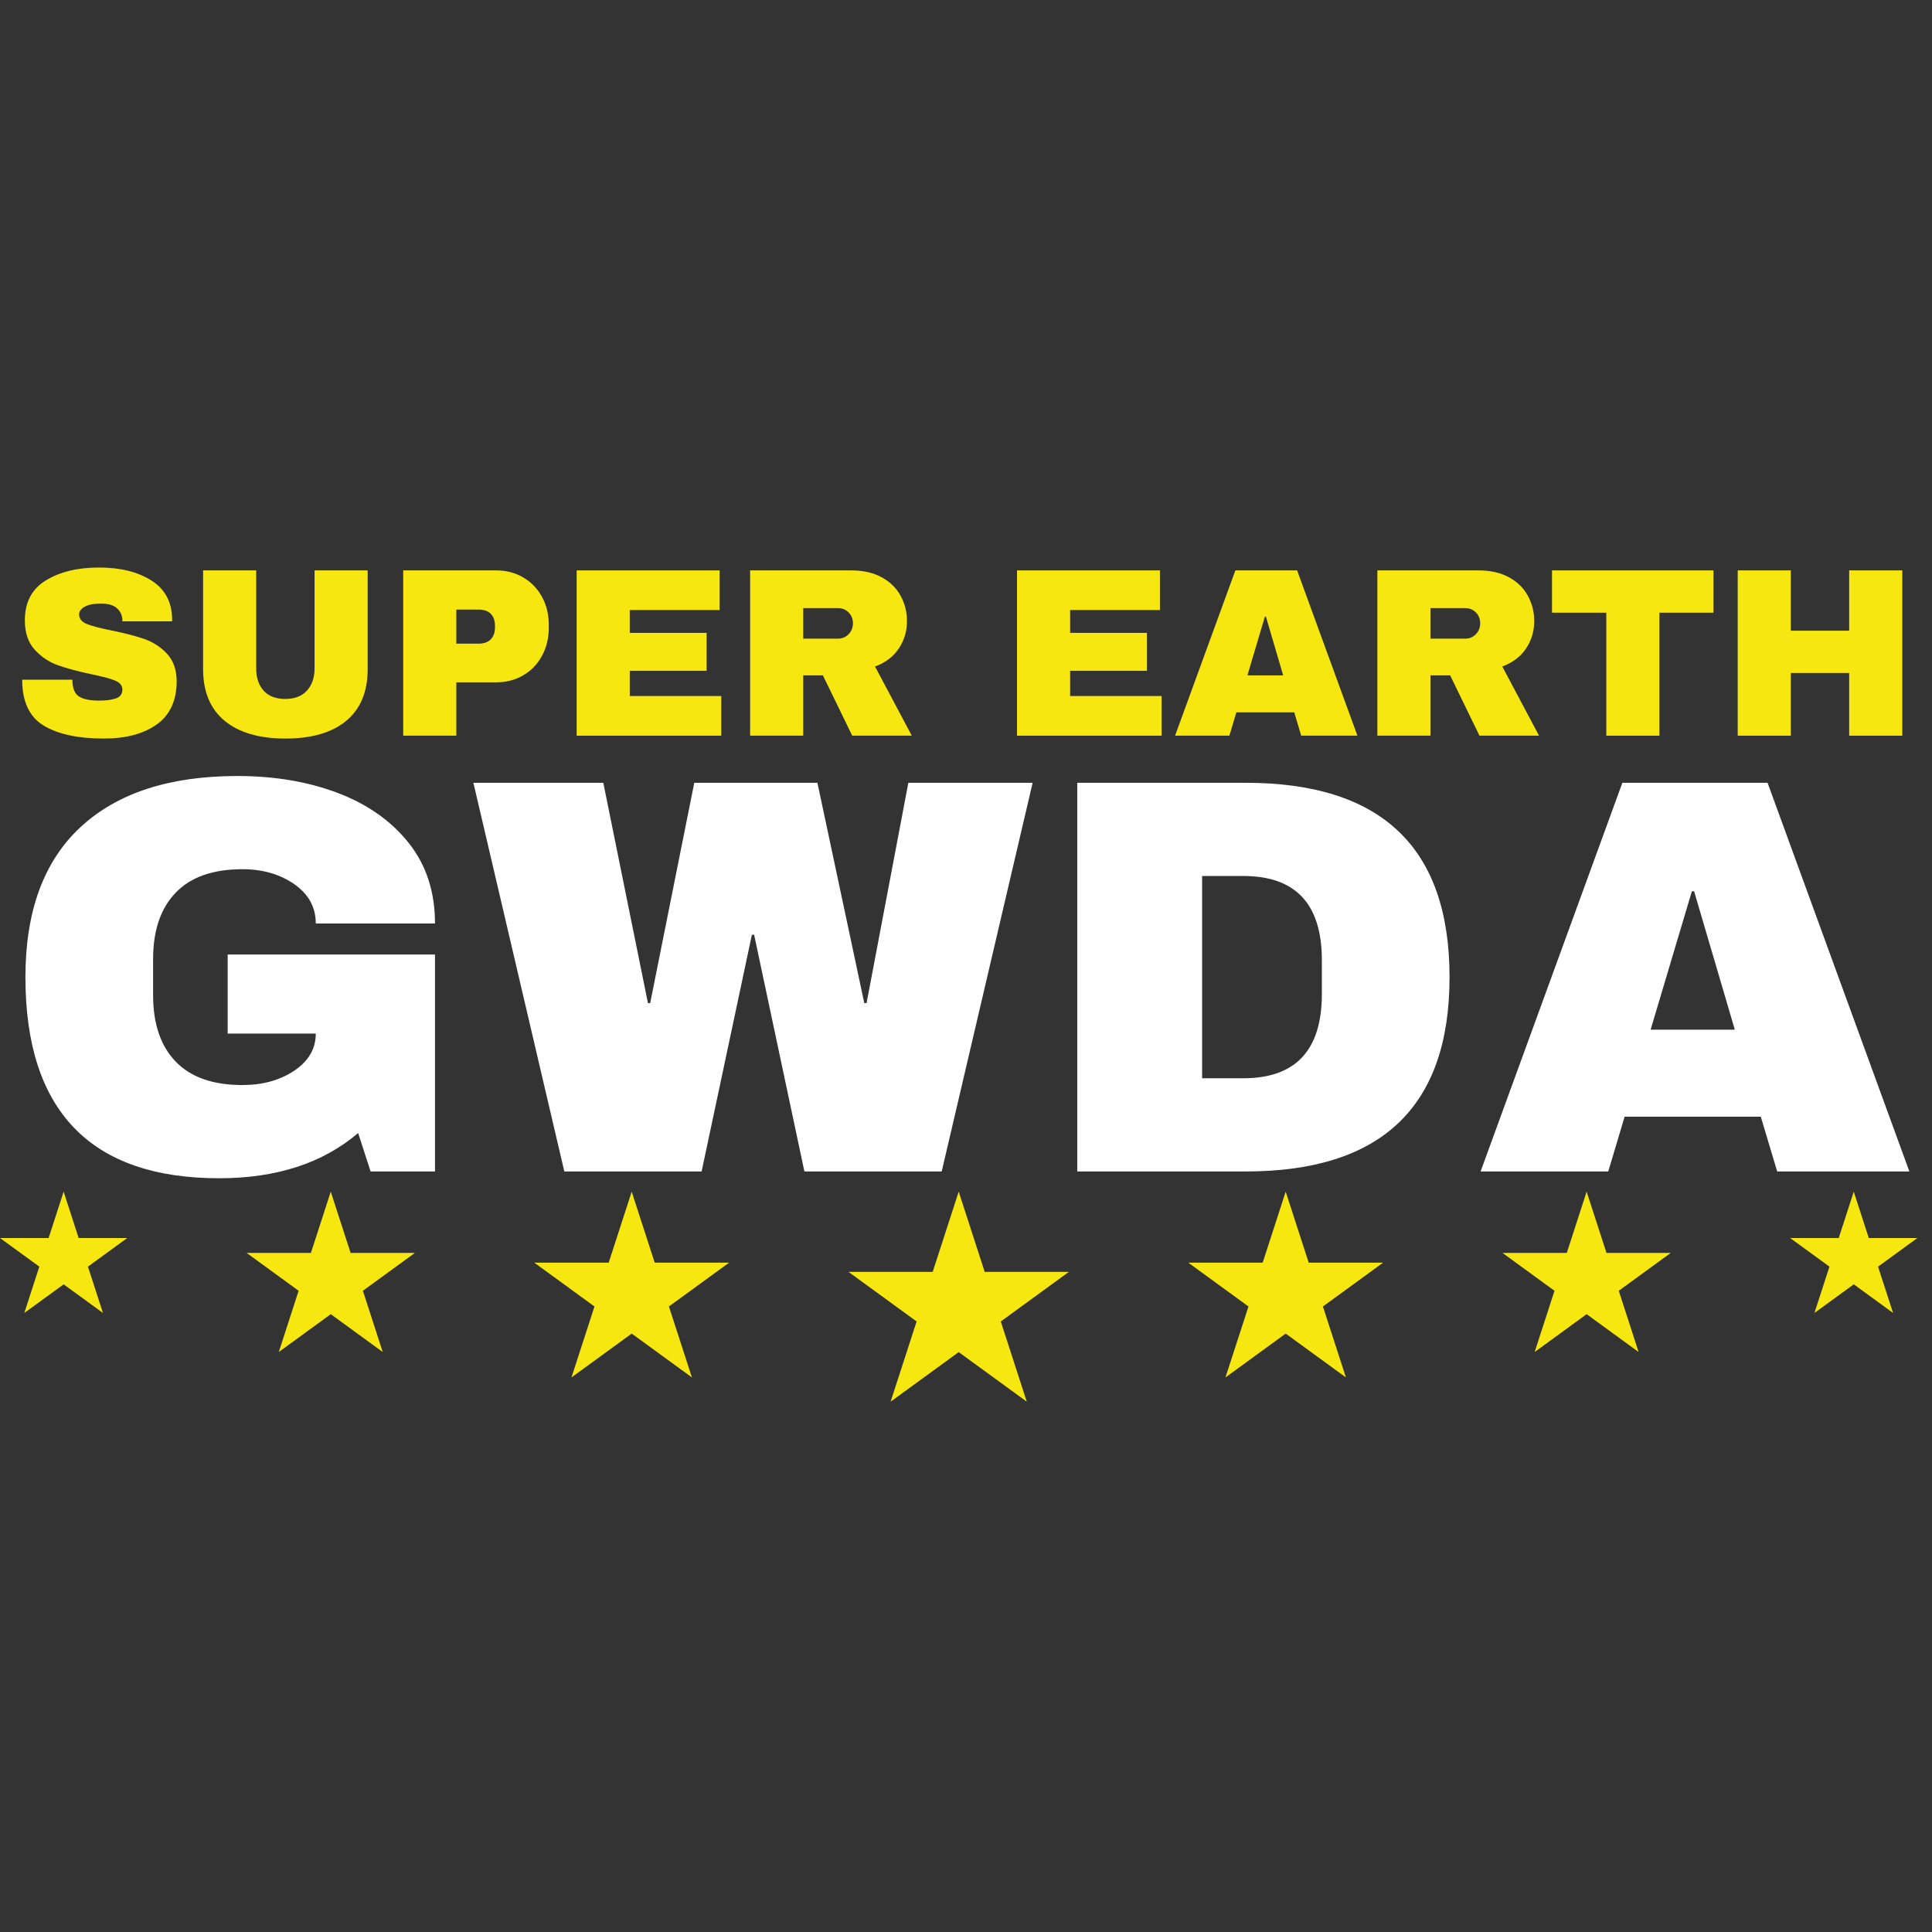
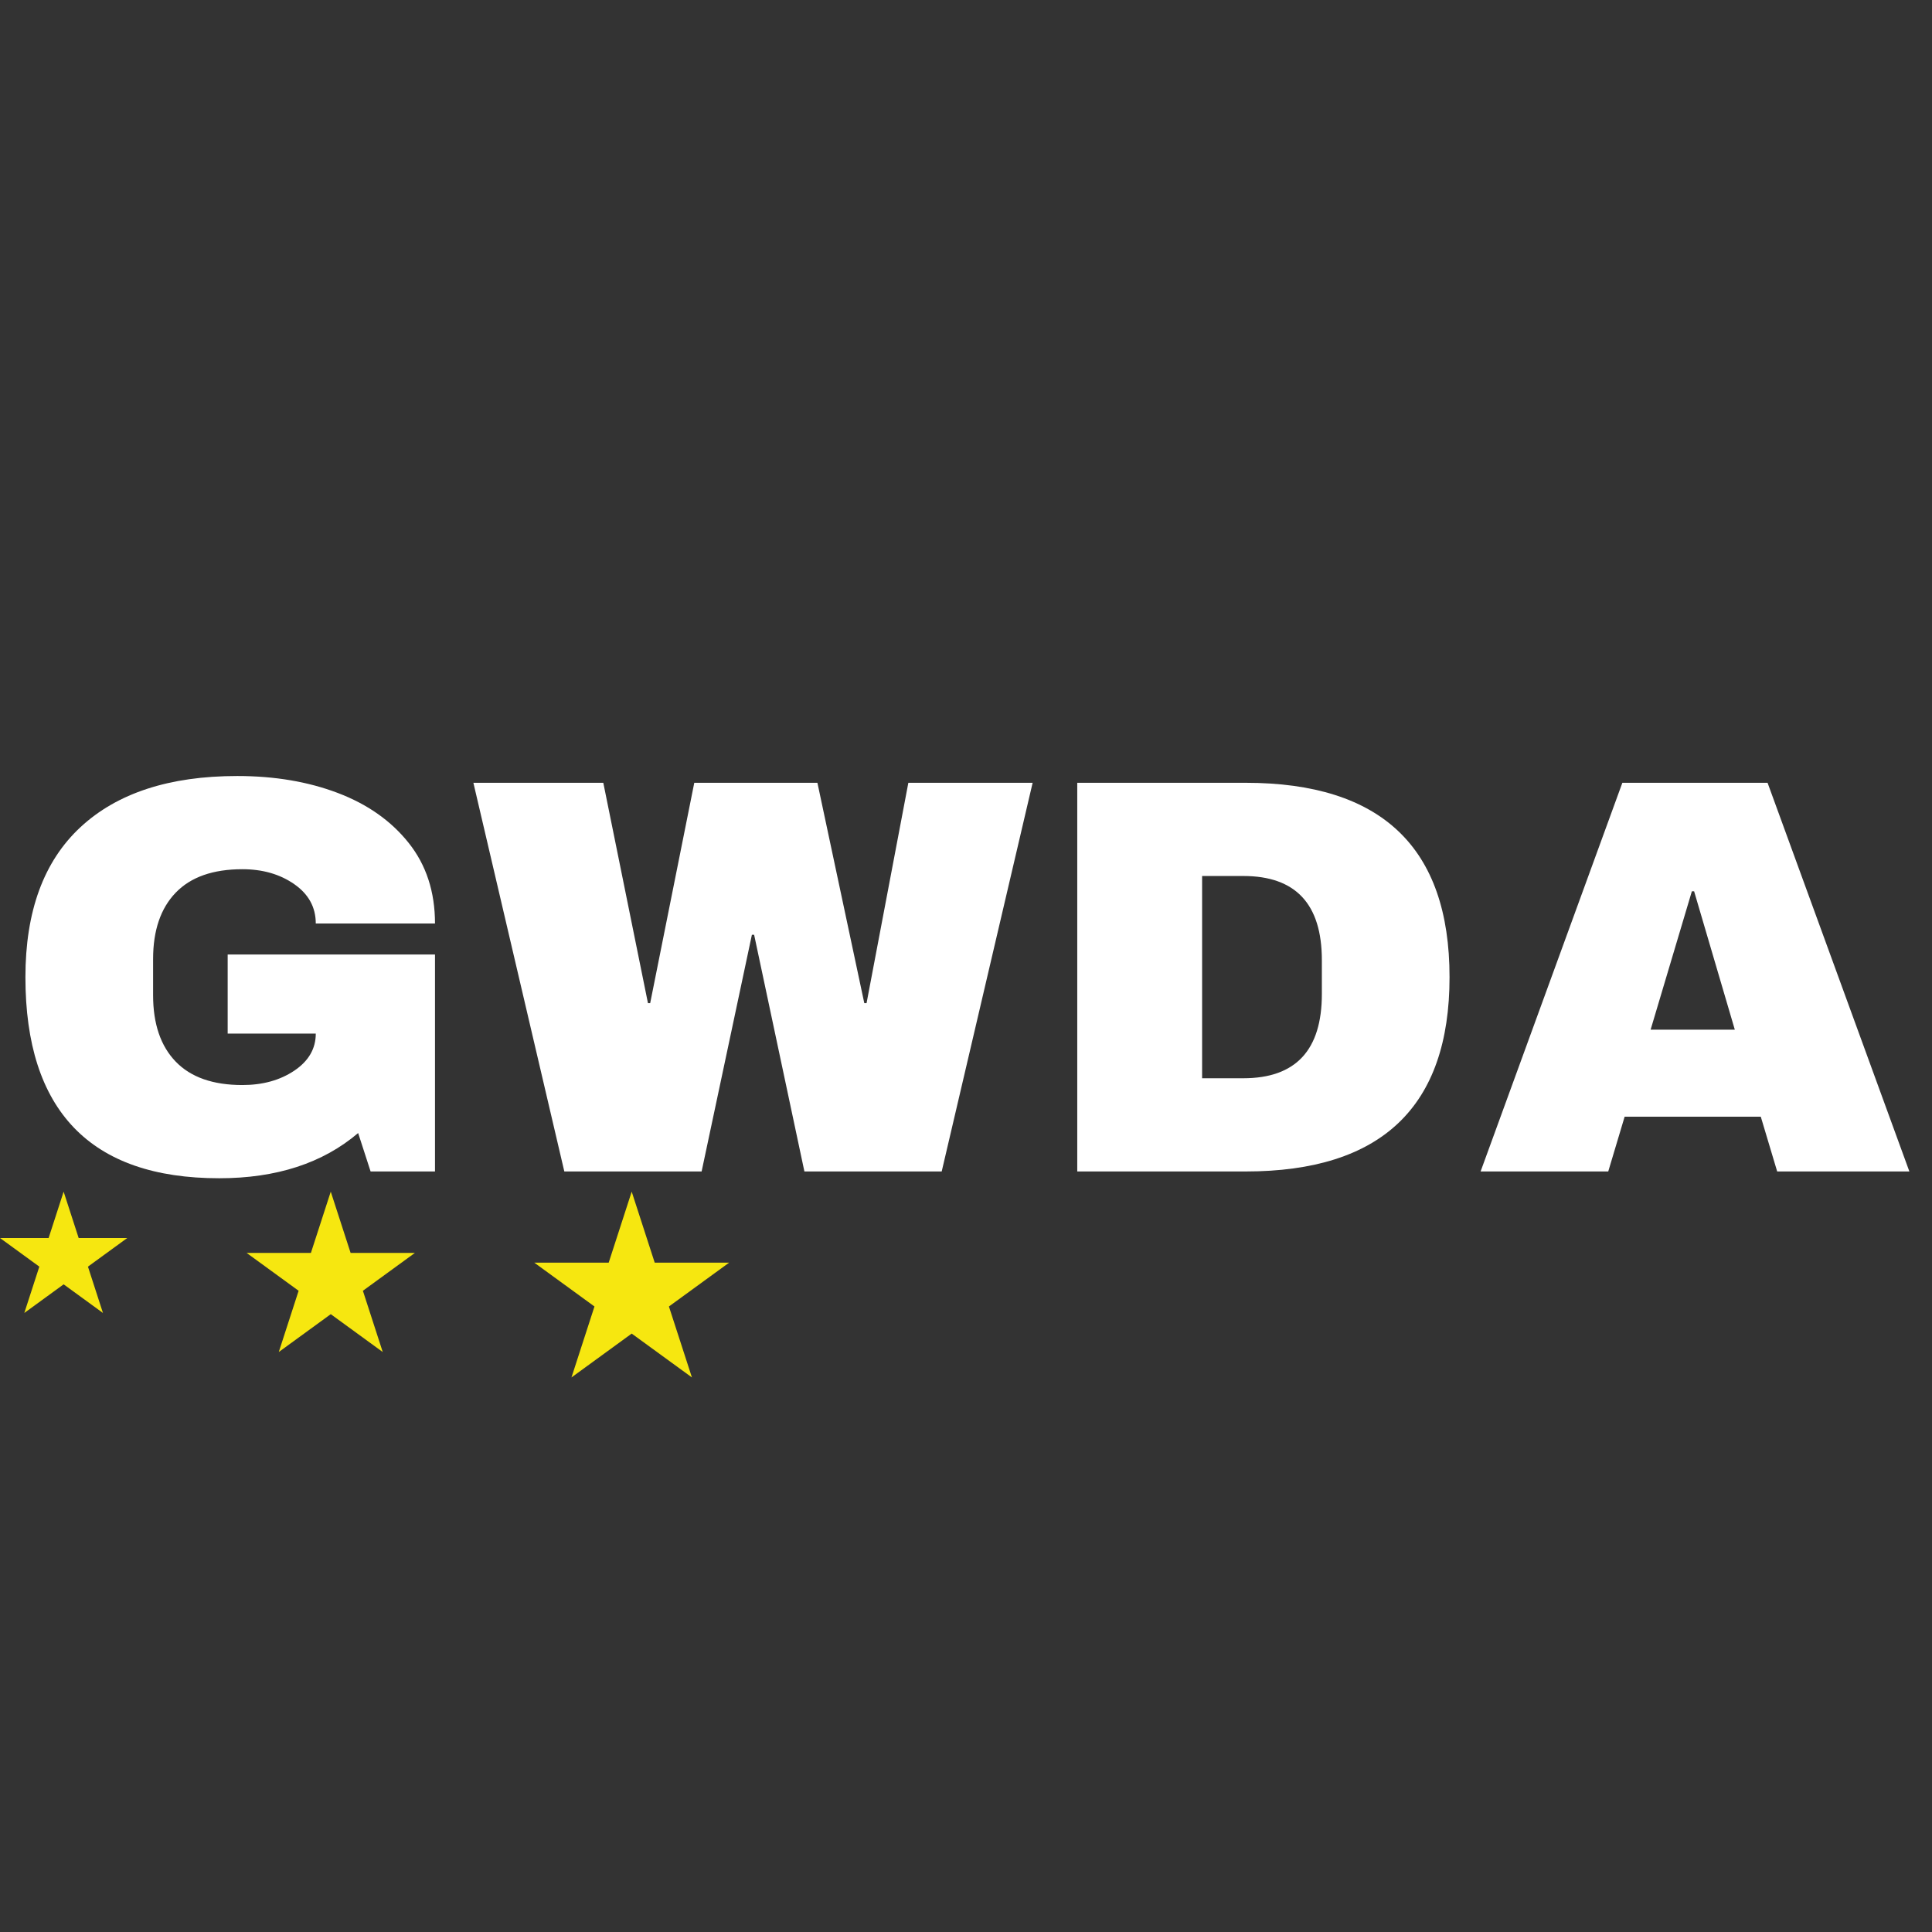
<svg xmlns="http://www.w3.org/2000/svg" version="1.0" preserveAspectRatio="xMidYMid meet" height="1080" viewBox="0 0 810 810" zoomAndPan="magnify" width="1080">
  <rect x="0" y="0" width="810" height="810" fill="#333333" stroke="none" />
  <defs>
    <g />
    <clipPath id="a0a5a1f52d">
      <path clip-rule="nonzero" d="M 4 0.559 L 805.68 0.559 L 805.68 111 L 4 111 Z M 4 0.559" />
    </clipPath>
    <clipPath id="4da2395142">
-       <rect height="111" y="0" width="802" x="0" />
-     </clipPath>
+       </clipPath>
    <clipPath id="69a121fc7c">
      <path clip-rule="nonzero" d="M 0 279.609 L 53.441 279.609 L 53.441 330.469 L 0 330.469 Z M 0 279.609" />
    </clipPath>
    <clipPath id="7170a58b7b">
      <path clip-rule="nonzero" d="M 26.68 279.609 L 32.977 299.039 L 53.359 299.039 L 36.871 311.043 L 43.168 330.469 L 26.68 318.465 L 10.191 330.469 L 16.488 311.043 L 0 299.039 L 20.383 299.039 Z M 26.68 279.609" />
    </clipPath>
    <clipPath id="e42992f839">
      <path clip-rule="nonzero" d="M 0 0.609 L 53.441 0.609 L 53.441 51.469 L 0 51.469 Z M 0 0.609" />
    </clipPath>
    <clipPath id="58081f2b94">
      <path clip-rule="nonzero" d="M 26.68 0.609 L 32.977 20.039 L 53.359 20.039 L 36.871 32.043 L 43.168 51.469 L 26.68 39.465 L 10.191 51.469 L 16.488 32.043 L 0 20.039 L 20.383 20.039 Z M 26.68 0.609" />
    </clipPath>
    <clipPath id="44186beaf0">
      <rect height="52" y="0" width="54" x="0" />
    </clipPath>
    <clipPath id="8b4762ca82">
      <path clip-rule="nonzero" d="M 103.402 279.609 L 174 279.609 L 174 346.844 L 103.402 346.844 Z M 103.402 279.609" />
    </clipPath>
    <clipPath id="2fd87c4b5c">
      <path clip-rule="nonzero" d="M 138.672 279.609 L 146.996 305.293 L 173.941 305.293 L 152.145 321.164 L 160.469 346.844 L 138.672 330.973 L 116.875 346.844 L 125.199 321.164 L 103.402 305.293 L 130.348 305.293 Z M 138.672 279.609" />
    </clipPath>
    <clipPath id="dc3d530c71">
      <path clip-rule="nonzero" d="M 0.402 0.609 L 71 0.609 L 71 67.844 L 0.402 67.844 Z M 0.402 0.609" />
    </clipPath>
    <clipPath id="90227e29f6">
      <path clip-rule="nonzero" d="M 35.672 0.609 L 43.996 26.293 L 70.941 26.293 L 49.145 42.164 L 57.469 67.844 L 35.672 51.973 L 13.875 67.844 L 22.199 42.164 L 0.402 26.293 L 27.348 26.293 Z M 35.672 0.609" />
    </clipPath>
    <clipPath id="969a2530bb">
      <rect height="68" y="0" width="71" x="0" />
    </clipPath>
    <clipPath id="bec5cee12a">
      <path clip-rule="nonzero" d="M 223.984 279.609 L 305.828 279.609 L 305.828 357.5 L 223.984 357.5 Z M 223.984 279.609" />
    </clipPath>
    <clipPath id="8b2bc4575c">
      <path clip-rule="nonzero" d="M 264.844 279.609 L 274.488 309.363 L 305.703 309.363 L 280.449 327.75 L 290.098 357.5 L 264.844 339.113 L 239.59 357.5 L 249.234 327.75 L 223.984 309.363 L 255.199 309.363 Z M 264.844 279.609" />
    </clipPath>
    <clipPath id="751180fee8">
      <path clip-rule="nonzero" d="M 0.984 0.609 L 82.762 0.609 L 82.762 78.5 L 0.984 78.5 Z M 0.984 0.609" />
    </clipPath>
    <clipPath id="118be5caa7">
      <path clip-rule="nonzero" d="M 41.844 0.609 L 51.488 30.363 L 82.703 30.363 L 57.449 48.75 L 67.098 78.5 L 41.844 60.113 L 16.59 78.5 L 26.234 48.75 L 0.984 30.363 L 32.199 30.363 Z M 41.844 0.609" />
    </clipPath>
    <clipPath id="03893b515f">
      <rect height="79" y="0" width="83" x="0" />
    </clipPath>
    <clipPath id="94959d3f63">
      <path clip-rule="nonzero" d="M 355.746 279.609 L 448.27 279.609 L 448.27 367.664 L 355.746 367.664 Z M 355.746 279.609" />
    </clipPath>
    <clipPath id="9c404f1fb6">
-       <path clip-rule="nonzero" d="M 401.938 279.609 L 412.844 313.246 L 448.129 313.246 L 419.582 334.031 L 430.484 367.664 L 401.938 346.879 L 373.391 367.664 L 384.293 334.031 L 355.746 313.246 L 391.031 313.246 Z M 401.938 279.609" />
-     </clipPath>
+       </clipPath>
    <clipPath id="26db464896">
      <path clip-rule="nonzero" d="M 0.746 0.609 L 93.27 0.609 L 93.27 88.664 L 0.746 88.664 Z M 0.746 0.609" />
    </clipPath>
    <clipPath id="cf83489d1b">
      <path clip-rule="nonzero" d="M 46.938 0.609 L 57.844 34.246 L 93.129 34.246 L 64.582 55.031 L 75.484 88.664 L 46.938 67.879 L 18.391 88.664 L 29.293 55.031 L 0.746 34.246 L 36.031 34.246 Z M 46.938 0.609" />
    </clipPath>
    <clipPath id="a0b0c77f69">
      <rect height="89" y="0" width="94" x="0" />
    </clipPath>
    <clipPath id="b0a4931df8">
      <path clip-rule="nonzero" d="M 498.172 279.609 L 580 279.609 L 580 357.5 L 498.172 357.5 Z M 498.172 279.609" />
    </clipPath>
    <clipPath id="72754fc97a">
      <path clip-rule="nonzero" d="M 539.031 279.609 L 548.68 309.363 L 579.891 309.363 L 554.641 327.75 L 564.285 357.5 L 539.031 339.113 L 513.781 357.5 L 523.426 327.75 L 498.172 309.363 L 529.387 309.363 Z M 539.031 279.609" />
    </clipPath>
    <clipPath id="7eeb6445b9">
      <path clip-rule="nonzero" d="M 0.172 0.609 L 82 0.609 L 82 78.5 L 0.172 78.5 Z M 0.172 0.609" />
    </clipPath>
    <clipPath id="2bc89c1b93">
      <path clip-rule="nonzero" d="M 41.031 0.609 L 50.68 30.363 L 81.891 30.363 L 56.641 48.75 L 66.285 78.5 L 41.031 60.113 L 15.781 78.5 L 25.426 48.75 L 0.172 30.363 L 31.387 30.363 Z M 41.031 0.609" />
    </clipPath>
    <clipPath id="263ce76dba">
-       <rect height="79" y="0" width="82" x="0" />
-     </clipPath>
+       </clipPath>
    <clipPath id="e7bb224fc7">
      <path clip-rule="nonzero" d="M 629.934 279.609 L 700.578 279.609 L 700.578 346.844 L 629.934 346.844 Z M 629.934 279.609" />
    </clipPath>
    <clipPath id="2588aa2dbe">
      <path clip-rule="nonzero" d="M 665.203 279.609 L 673.531 305.293 L 700.473 305.293 L 678.676 321.164 L 687 346.844 L 665.203 330.973 L 643.406 346.844 L 651.73 321.164 L 629.934 305.293 L 656.879 305.293 Z M 665.203 279.609" />
    </clipPath>
    <clipPath id="2c2513dc8b">
      <path clip-rule="nonzero" d="M 0.934 0.609 L 71.559 0.609 L 71.559 67.844 L 0.934 67.844 Z M 0.934 0.609" />
    </clipPath>
    <clipPath id="fee11ce0d9">
-       <path clip-rule="nonzero" d="M 36.203 0.609 L 44.531 26.293 L 71.473 26.293 L 49.676 42.164 L 58 67.844 L 36.203 51.973 L 14.406 67.844 L 22.73 42.164 L 0.934 26.293 L 27.879 26.293 Z M 36.203 0.609" />
-     </clipPath>
+       </clipPath>
    <clipPath id="cca68e1529">
      <rect height="68" y="0" width="72" x="0" />
    </clipPath>
    <clipPath id="09f7fdb61d">
      <path clip-rule="nonzero" d="M 750.516 279.609 L 803.957 279.609 L 803.957 330.469 L 750.516 330.469 Z M 750.516 279.609" />
    </clipPath>
    <clipPath id="b21583bc71">
      <path clip-rule="nonzero" d="M 777.195 279.609 L 783.492 299.039 L 803.875 299.039 L 787.387 311.043 L 793.684 330.469 L 777.195 318.465 L 760.707 330.469 L 767.004 311.043 L 750.516 299.039 L 770.898 299.039 Z M 777.195 279.609" />
    </clipPath>
    <clipPath id="1f5a845720">
      <path clip-rule="nonzero" d="M 0.516 0.609 L 53.957 0.609 L 53.957 51.469 L 0.516 51.469 Z M 0.516 0.609" />
    </clipPath>
    <clipPath id="11fb5f67a8">
      <path clip-rule="nonzero" d="M 27.195 0.609 L 33.492 20.039 L 53.875 20.039 L 37.387 32.043 L 43.684 51.469 L 27.195 39.465 L 10.707 51.469 L 17.004 32.043 L 0.516 20.039 L 20.898 20.039 Z M 27.195 0.609" />
    </clipPath>
    <clipPath id="09f5a0d318">
      <rect height="52" y="0" width="54" x="0" />
    </clipPath>
    <clipPath id="d47843c260">
      <rect height="258" y="0" width="804" x="0" />
    </clipPath>
    <clipPath id="3aa0a63335">
      <rect height="368" y="0" width="806" x="0" />
    </clipPath>
  </defs>
  <g transform="matrix(1, 0, 0, 1, 0, 220)">
    <g clip-path="url(#3aa0a63335)">
      <g clip-path="url(#a0a5a1f52d)">
        <g transform="matrix(1, 0, 0, 1, 4, 0)">
          <g clip-path="url(#4da2395142)">
            <g fill-opacity="1" fill="#f6e710">
              <g transform="translate(0.977, 88.437)">
                <g>
                  <path d="M 36.562 -70.5 C 45.426 -70.5 52.711 -68.703 58.422 -65.109 C 64.129 -61.516 67.047 -56.195 67.172 -49.156 L 67.172 -47.938 L 46.328 -47.938 L 46.328 -48.344 C 46.328 -50.352 45.586 -52.031 44.109 -53.375 C 42.641 -54.719 40.391 -55.391 37.359 -55.391 C 34.41 -55.391 32.145 -54.953 30.562 -54.078 C 28.988 -53.211 28.203 -52.141 28.203 -50.859 C 28.203 -49.047 29.273 -47.703 31.422 -46.828 C 33.566 -45.961 37.023 -45.055 41.797 -44.109 C 47.367 -42.973 51.953 -41.781 55.547 -40.531 C 59.141 -39.289 62.281 -37.258 64.969 -34.438 C 67.656 -31.625 69.031 -27.801 69.094 -22.969 C 69.094 -14.77 66.32 -8.691 60.781 -4.734 C 55.238 -0.773 47.836 1.203 38.578 1.203 C 27.766 1.203 19.352 -0.609 13.344 -4.234 C 7.332 -7.859 4.328 -14.27 4.328 -23.469 L 25.375 -23.469 C 25.375 -19.977 26.281 -17.645 28.094 -16.469 C 29.906 -15.289 32.727 -14.703 36.562 -14.703 C 39.383 -14.703 41.719 -15.004 43.562 -15.609 C 45.406 -16.211 46.328 -17.457 46.328 -19.344 C 46.328 -21.02 45.301 -22.273 43.25 -23.109 C 41.207 -23.953 37.867 -24.844 33.234 -25.781 C 27.598 -26.988 22.93 -28.25 19.234 -29.562 C 15.547 -30.875 12.32 -33.039 9.562 -36.062 C 6.812 -39.082 5.438 -43.176 5.438 -48.344 C 5.438 -55.926 8.375 -61.516 14.25 -65.109 C 20.125 -68.703 27.562 -70.5 36.562 -70.5 Z M 36.562 -70.5" />
                </g>
              </g>
            </g>
            <g fill-opacity="1" fill="#f6e710">
              <g transform="translate(73.697, 88.437)">
                <g>
                  <path d="M 76.453 -27.906 C 76.453 -18.438 73.461 -11.219 67.484 -6.25 C 61.504 -1.281 53.008 1.203 42 1.203 C 30.988 1.203 22.477 -1.281 16.469 -6.25 C 10.457 -11.219 7.453 -18.438 7.453 -27.906 L 7.453 -69.297 L 29.719 -69.297 L 29.719 -28.203 C 29.719 -24.305 30.754 -21.195 32.828 -18.875 C 34.91 -16.562 37.938 -15.406 41.906 -15.406 C 45.863 -15.406 48.898 -16.578 51.016 -18.922 C 53.129 -21.273 54.188 -24.367 54.188 -28.203 L 54.188 -69.297 L 76.453 -69.297 Z M 76.453 -27.906" />
                </g>
              </g>
            </g>
            <g fill-opacity="1" fill="#f6e710">
              <g transform="translate(157.596, 88.437)">
                <g>
                  <path d="M 46.328 -69.297 C 50.629 -69.297 54.457 -68.305 57.812 -66.328 C 61.164 -64.348 63.781 -61.629 65.656 -58.172 C 67.539 -54.711 68.484 -50.832 68.484 -46.531 L 68.484 -45.219 C 68.484 -40.926 67.539 -37.031 65.656 -33.531 C 63.781 -30.039 61.164 -27.305 57.812 -25.328 C 54.457 -23.348 50.629 -22.359 46.328 -22.359 L 29.719 -22.359 L 29.719 0 L 7.453 0 L 7.453 -69.297 Z M 29.719 -38.578 L 38.875 -38.578 C 41.227 -38.578 42.988 -39.18 44.156 -40.391 C 45.332 -41.598 45.922 -43.242 45.922 -45.328 L 45.922 -46.125 C 45.922 -48.281 45.332 -49.941 44.156 -51.109 C 42.988 -52.285 41.227 -52.875 38.875 -52.875 L 29.719 -52.875 Z M 29.719 -38.578" />
                </g>
              </g>
            </g>
            <g fill-opacity="1" fill="#f6e710">
              <g transform="translate(230.315, 88.437)">
                <g>
                  <path d="M 7.453 -69.297 L 67.375 -69.297 L 67.375 -52.672 L 29.719 -52.672 L 29.719 -43.109 L 61.938 -43.109 L 61.938 -27.188 L 29.719 -27.188 L 29.719 -16.625 L 68.078 -16.625 L 68.078 0 L 7.453 0 Z M 7.453 -69.297" />
                </g>
              </g>
            </g>
            <g fill-opacity="1" fill="#f6e710">
              <g transform="translate(303.035, 88.437)">
                <g>
                  <path d="M 73.219 -48.047 C 73.219 -43.816 72.078 -39.988 69.797 -36.562 C 67.516 -33.133 64.191 -30.613 59.828 -29 L 75.234 0 L 50.266 0 L 37.969 -25.281 L 29.719 -25.281 L 29.719 0 L 7.453 0 L 7.453 -69.297 L 49.859 -69.297 C 54.828 -69.297 59.07 -68.336 62.594 -66.422 C 66.125 -64.504 68.773 -61.914 70.547 -58.656 C 72.328 -55.406 73.219 -51.867 73.219 -48.047 Z M 50.562 -47.141 C 50.562 -48.953 49.957 -50.461 48.75 -51.672 C 47.539 -52.879 46.062 -53.484 44.312 -53.484 L 29.719 -53.484 L 29.719 -40.688 L 44.312 -40.688 C 46.062 -40.688 47.539 -41.305 48.75 -42.547 C 49.957 -43.797 50.562 -45.328 50.562 -47.141 Z M 50.562 -47.141" />
                </g>
              </g>
            </g>
            <g fill-opacity="1" fill="#f6e710">
              <g transform="translate(381.394, 88.437)">
                <g />
              </g>
            </g>
            <g fill-opacity="1" fill="#f6e710">
              <g transform="translate(414.934, 88.437)">
                <g>
                  <path d="M 7.453 -69.297 L 67.375 -69.297 L 67.375 -52.672 L 29.719 -52.672 L 29.719 -43.109 L 61.938 -43.109 L 61.938 -27.188 L 29.719 -27.188 L 29.719 -16.625 L 68.078 -16.625 L 68.078 0 L 7.453 0 Z M 7.453 -69.297" />
                </g>
              </g>
            </g>
            <g fill-opacity="1" fill="#f6e710">
              <g transform="translate(487.653, 88.437)">
                <g>
                  <path d="M 53.891 0 L 50.969 -9.766 L 26.688 -9.766 L 23.766 0 L 1 0 L 26.281 -69.297 L 52.172 -69.297 L 77.453 0 Z M 31.328 -25.281 L 46.328 -25.281 L 39.078 -49.953 L 38.672 -49.953 Z M 31.328 -25.281" />
                </g>
              </g>
            </g>
            <g fill-opacity="1" fill="#f6e710">
              <g transform="translate(566.013, 88.437)">
                <g>
                  <path d="M 73.219 -48.047 C 73.219 -43.816 72.078 -39.988 69.797 -36.562 C 67.516 -33.133 64.191 -30.613 59.828 -29 L 75.234 0 L 50.266 0 L 37.969 -25.281 L 29.719 -25.281 L 29.719 0 L 7.453 0 L 7.453 -69.297 L 49.859 -69.297 C 54.828 -69.297 59.07 -68.336 62.594 -66.422 C 66.125 -64.504 68.773 -61.914 70.547 -58.656 C 72.328 -55.406 73.219 -51.867 73.219 -48.047 Z M 50.562 -47.141 C 50.562 -48.953 49.957 -50.461 48.75 -51.672 C 47.539 -52.879 46.062 -53.484 44.312 -53.484 L 29.719 -53.484 L 29.719 -40.688 L 44.312 -40.688 C 46.062 -40.688 47.539 -41.305 48.75 -42.547 C 49.957 -43.797 50.562 -45.328 50.562 -47.141 Z M 50.562 -47.141" />
                </g>
              </g>
            </g>
            <g fill-opacity="1" fill="#f6e710">
              <g transform="translate(644.372, 88.437)">
                <g>
                  <path d="M 47.344 -51.562 L 47.344 0 L 25.078 0 L 25.078 -51.562 L 2.312 -51.562 L 2.312 -69.297 L 70 -69.297 L 70 -51.562 Z M 47.344 -51.562" />
                </g>
              </g>
            </g>
            <g fill-opacity="1" fill="#f6e710">
              <g transform="translate(717.092, 88.437)">
                <g>
                  <path d="M 54.188 0 L 54.188 -26.281 L 29.719 -26.281 L 29.719 0 L 7.453 0 L 7.453 -69.297 L 29.719 -69.297 L 29.719 -44.016 L 54.188 -44.016 L 54.188 -69.297 L 76.453 -69.297 L 76.453 0 Z M 54.188 0" />
                </g>
              </g>
            </g>
          </g>
        </g>
      </g>
      <g clip-path="url(#69a121fc7c)">
        <g clip-path="url(#7170a58b7b)">
          <g transform="matrix(1, 0, 0, 1, 0, 279)">
            <g clip-path="url(#44186beaf0)">
              <g clip-path="url(#e42992f839)">
                <g clip-path="url(#58081f2b94)">
                  <path fill-rule="nonzero" fill-opacity="1" d="M 0 0.609 L 53.441 0.609 L 53.441 51.469 L 0 51.469 Z M 0 0.609" fill="#f6e710" />
                </g>
              </g>
            </g>
          </g>
        </g>
      </g>
      <g clip-path="url(#8b4762ca82)">
        <g clip-path="url(#2fd87c4b5c)">
          <g transform="matrix(1, 0, 0, 1, 103, 279)">
            <g clip-path="url(#969a2530bb)">
              <g clip-path="url(#dc3d530c71)">
                <g clip-path="url(#90227e29f6)">
                  <path fill-rule="nonzero" fill-opacity="1" d="M 0.402 0.609 L 71.047 0.609 L 71.047 67.844 L 0.402 67.844 Z M 0.402 0.609" fill="#f6e710" />
                </g>
              </g>
            </g>
          </g>
        </g>
      </g>
      <g clip-path="url(#bec5cee12a)">
        <g clip-path="url(#8b2bc4575c)">
          <g transform="matrix(1, 0, 0, 1, 223, 279)">
            <g clip-path="url(#03893b515f)">
              <g clip-path="url(#751180fee8)">
                <g clip-path="url(#118be5caa7)">
                  <path fill-rule="nonzero" fill-opacity="1" d="M 0.984 0.609 L 82.828 0.609 L 82.828 78.5 L 0.984 78.5 Z M 0.984 0.609" fill="#f6e710" />
                </g>
              </g>
            </g>
          </g>
        </g>
      </g>
      <g clip-path="url(#94959d3f63)">
        <g clip-path="url(#9c404f1fb6)">
          <g transform="matrix(1, 0, 0, 1, 355, 279)">
            <g clip-path="url(#a0b0c77f69)">
              <g clip-path="url(#26db464896)">
                <g clip-path="url(#cf83489d1b)">
                  <path fill-rule="nonzero" fill-opacity="1" d="M 0.746 0.609 L 93.27 0.609 L 93.27 88.664 L 0.746 88.664 Z M 0.746 0.609" fill="#f6e710" />
                </g>
              </g>
            </g>
          </g>
        </g>
      </g>
      <g clip-path="url(#b0a4931df8)">
        <g clip-path="url(#72754fc97a)">
          <g transform="matrix(1, 0, 0, 1, 498, 279)">
            <g clip-path="url(#263ce76dba)">
              <g clip-path="url(#7eeb6445b9)">
                <g clip-path="url(#2bc89c1b93)">
                  <path fill-rule="nonzero" fill-opacity="1" d="M 0.172 0.609 L 82.016 0.609 L 82.016 78.5 L 0.172 78.5 Z M 0.172 0.609" fill="#f6e710" />
                </g>
              </g>
            </g>
          </g>
        </g>
      </g>
      <g clip-path="url(#e7bb224fc7)">
        <g clip-path="url(#2588aa2dbe)">
          <g transform="matrix(1, 0, 0, 1, 629, 279)">
            <g clip-path="url(#cca68e1529)">
              <g clip-path="url(#2c2513dc8b)">
                <g clip-path="url(#fee11ce0d9)">
                  <path fill-rule="nonzero" fill-opacity="1" d="M 0.934 0.609 L 71.578 0.609 L 71.578 67.844 L 0.934 67.844 Z M 0.934 0.609" fill="#f6e710" />
                </g>
              </g>
            </g>
          </g>
        </g>
      </g>
      <g clip-path="url(#09f7fdb61d)">
        <g clip-path="url(#b21583bc71)">
          <g transform="matrix(1, 0, 0, 1, 750, 279)">
            <g clip-path="url(#09f5a0d318)">
              <g clip-path="url(#1f5a845720)">
                <g clip-path="url(#11fb5f67a8)">
-                   <path fill-rule="nonzero" fill-opacity="1" d="M 0.516 0.609 L 53.957 0.609 L 53.957 51.469 L 0.516 51.469 Z M 0.516 0.609" fill="#f6e710" />
-                 </g>
+                   </g>
              </g>
            </g>
          </g>
        </g>
      </g>
      <g transform="matrix(1, 0, 0, 1, 0, 64)">
        <g clip-path="url(#d47843c260)">
          <g fill-opacity="1" fill="#ffffff">
            <g transform="translate(0, 207.142)">
              <g>
                <path d="M 99.469 -165.797 C 115.102 -165.797 129.156 -163.426 141.625 -158.688 C 154.102 -153.945 164.016 -146.957 171.359 -137.719 C 178.703 -128.488 182.375 -117.238 182.375 -103.969 L 132.391 -103.969 C 132.391 -110.758 129.391 -116.25 123.391 -120.438 C 117.391 -124.625 110.129 -126.719 101.609 -126.719 C 89.285 -126.719 79.969 -123.438 73.656 -116.875 C 67.344 -110.32 64.188 -101.047 64.188 -89.047 L 64.188 -73.891 C 64.188 -61.891 67.344 -52.613 73.656 -46.062 C 79.969 -39.508 89.285 -36.234 101.609 -36.234 C 110.129 -36.234 117.391 -38.242 123.391 -42.266 C 129.391 -46.297 132.391 -51.473 132.391 -57.797 L 95.453 -57.797 L 95.453 -90.953 L 182.375 -90.953 L 182.375 0 L 155.375 0 L 150.156 -16.109 C 135.312 -3.473 115.891 2.844 91.891 2.844 C 64.891 2.844 44.598 -4.219 31.016 -18.344 C 17.441 -32.477 10.656 -53.52 10.656 -81.469 C 10.656 -109.102 18.352 -130.066 33.75 -144.359 C 49.145 -158.648 71.051 -165.797 99.469 -165.797 Z M 99.469 -165.797" />
              </g>
            </g>
          </g>
          <g fill-opacity="1" fill="#ffffff">
            <g transform="translate(197.282, 207.142)">
              <g>
                <path d="M 139.969 0 L 118.891 -99.234 L 117.953 -99.234 L 96.875 0 L 39.312 0 L 1.188 -162.953 L 55.656 -162.953 L 74.375 -70.578 L 75.312 -70.578 L 93.797 -162.953 L 145.422 -162.953 L 165.078 -70.578 L 166.031 -70.578 L 183.547 -162.953 L 235.656 -162.953 L 197.531 0 Z M 139.969 0" />
              </g>
            </g>
          </g>
          <g fill-opacity="1" fill="#ffffff">
            <g transform="translate(434.116, 207.142)">
              <g>
                <path d="M 88.109 -162.953 C 145.109 -162.953 173.609 -135.789 173.609 -81.469 C 173.609 -27.156 145.109 0 88.109 0 L 17.531 0 L 17.531 -162.953 Z M 69.875 -39.078 L 87.156 -39.078 C 109.102 -39.078 120.078 -50.844 120.078 -74.375 L 120.078 -88.578 C 120.078 -112.109 109.102 -123.875 87.156 -123.875 L 69.875 -123.875 Z M 69.875 -39.078" />
              </g>
            </g>
          </g>
          <g fill-opacity="1" fill="#ffffff">
            <g transform="translate(618.372, 207.142)">
              <g>
                <path d="M 126.719 0 L 119.844 -22.969 L 62.766 -22.969 L 55.891 0 L 2.375 0 L 61.812 -162.953 L 122.688 -162.953 L 182.141 0 Z M 73.656 -59.453 L 108.953 -59.453 L 91.891 -117.469 L 90.953 -117.469 Z M 73.656 -59.453" />
              </g>
            </g>
          </g>
        </g>
      </g>
    </g>
  </g>
</svg>